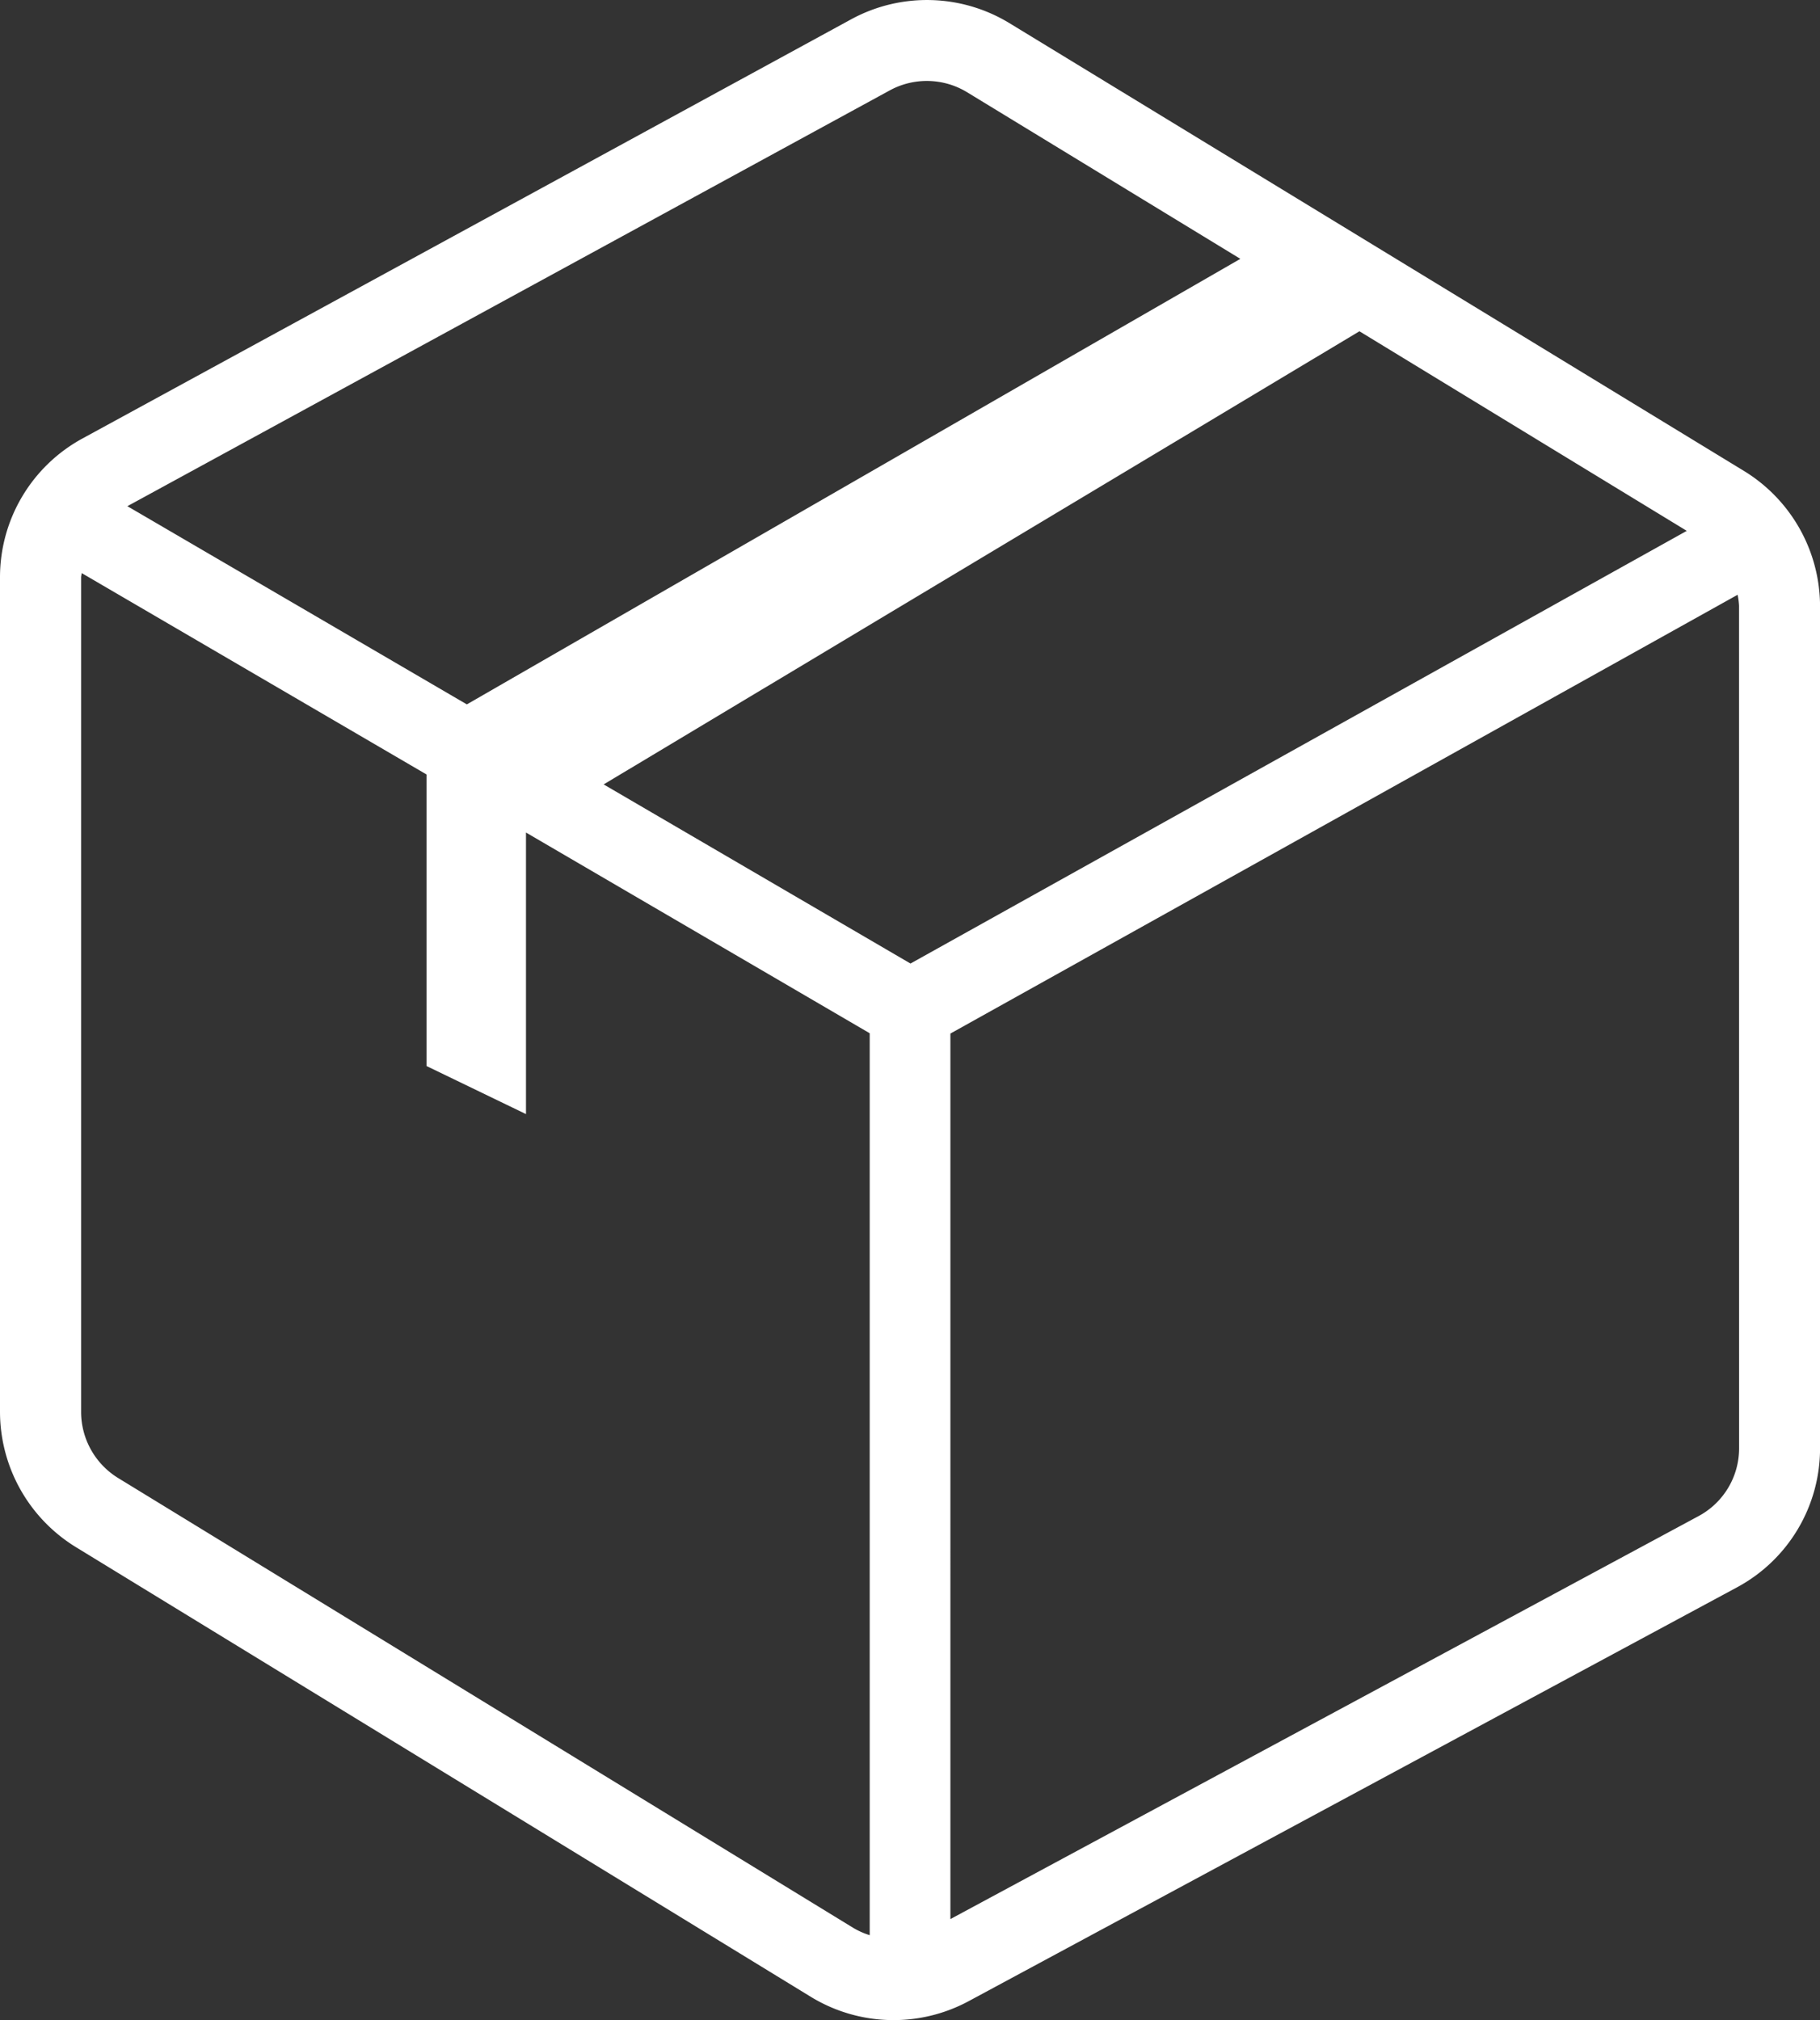
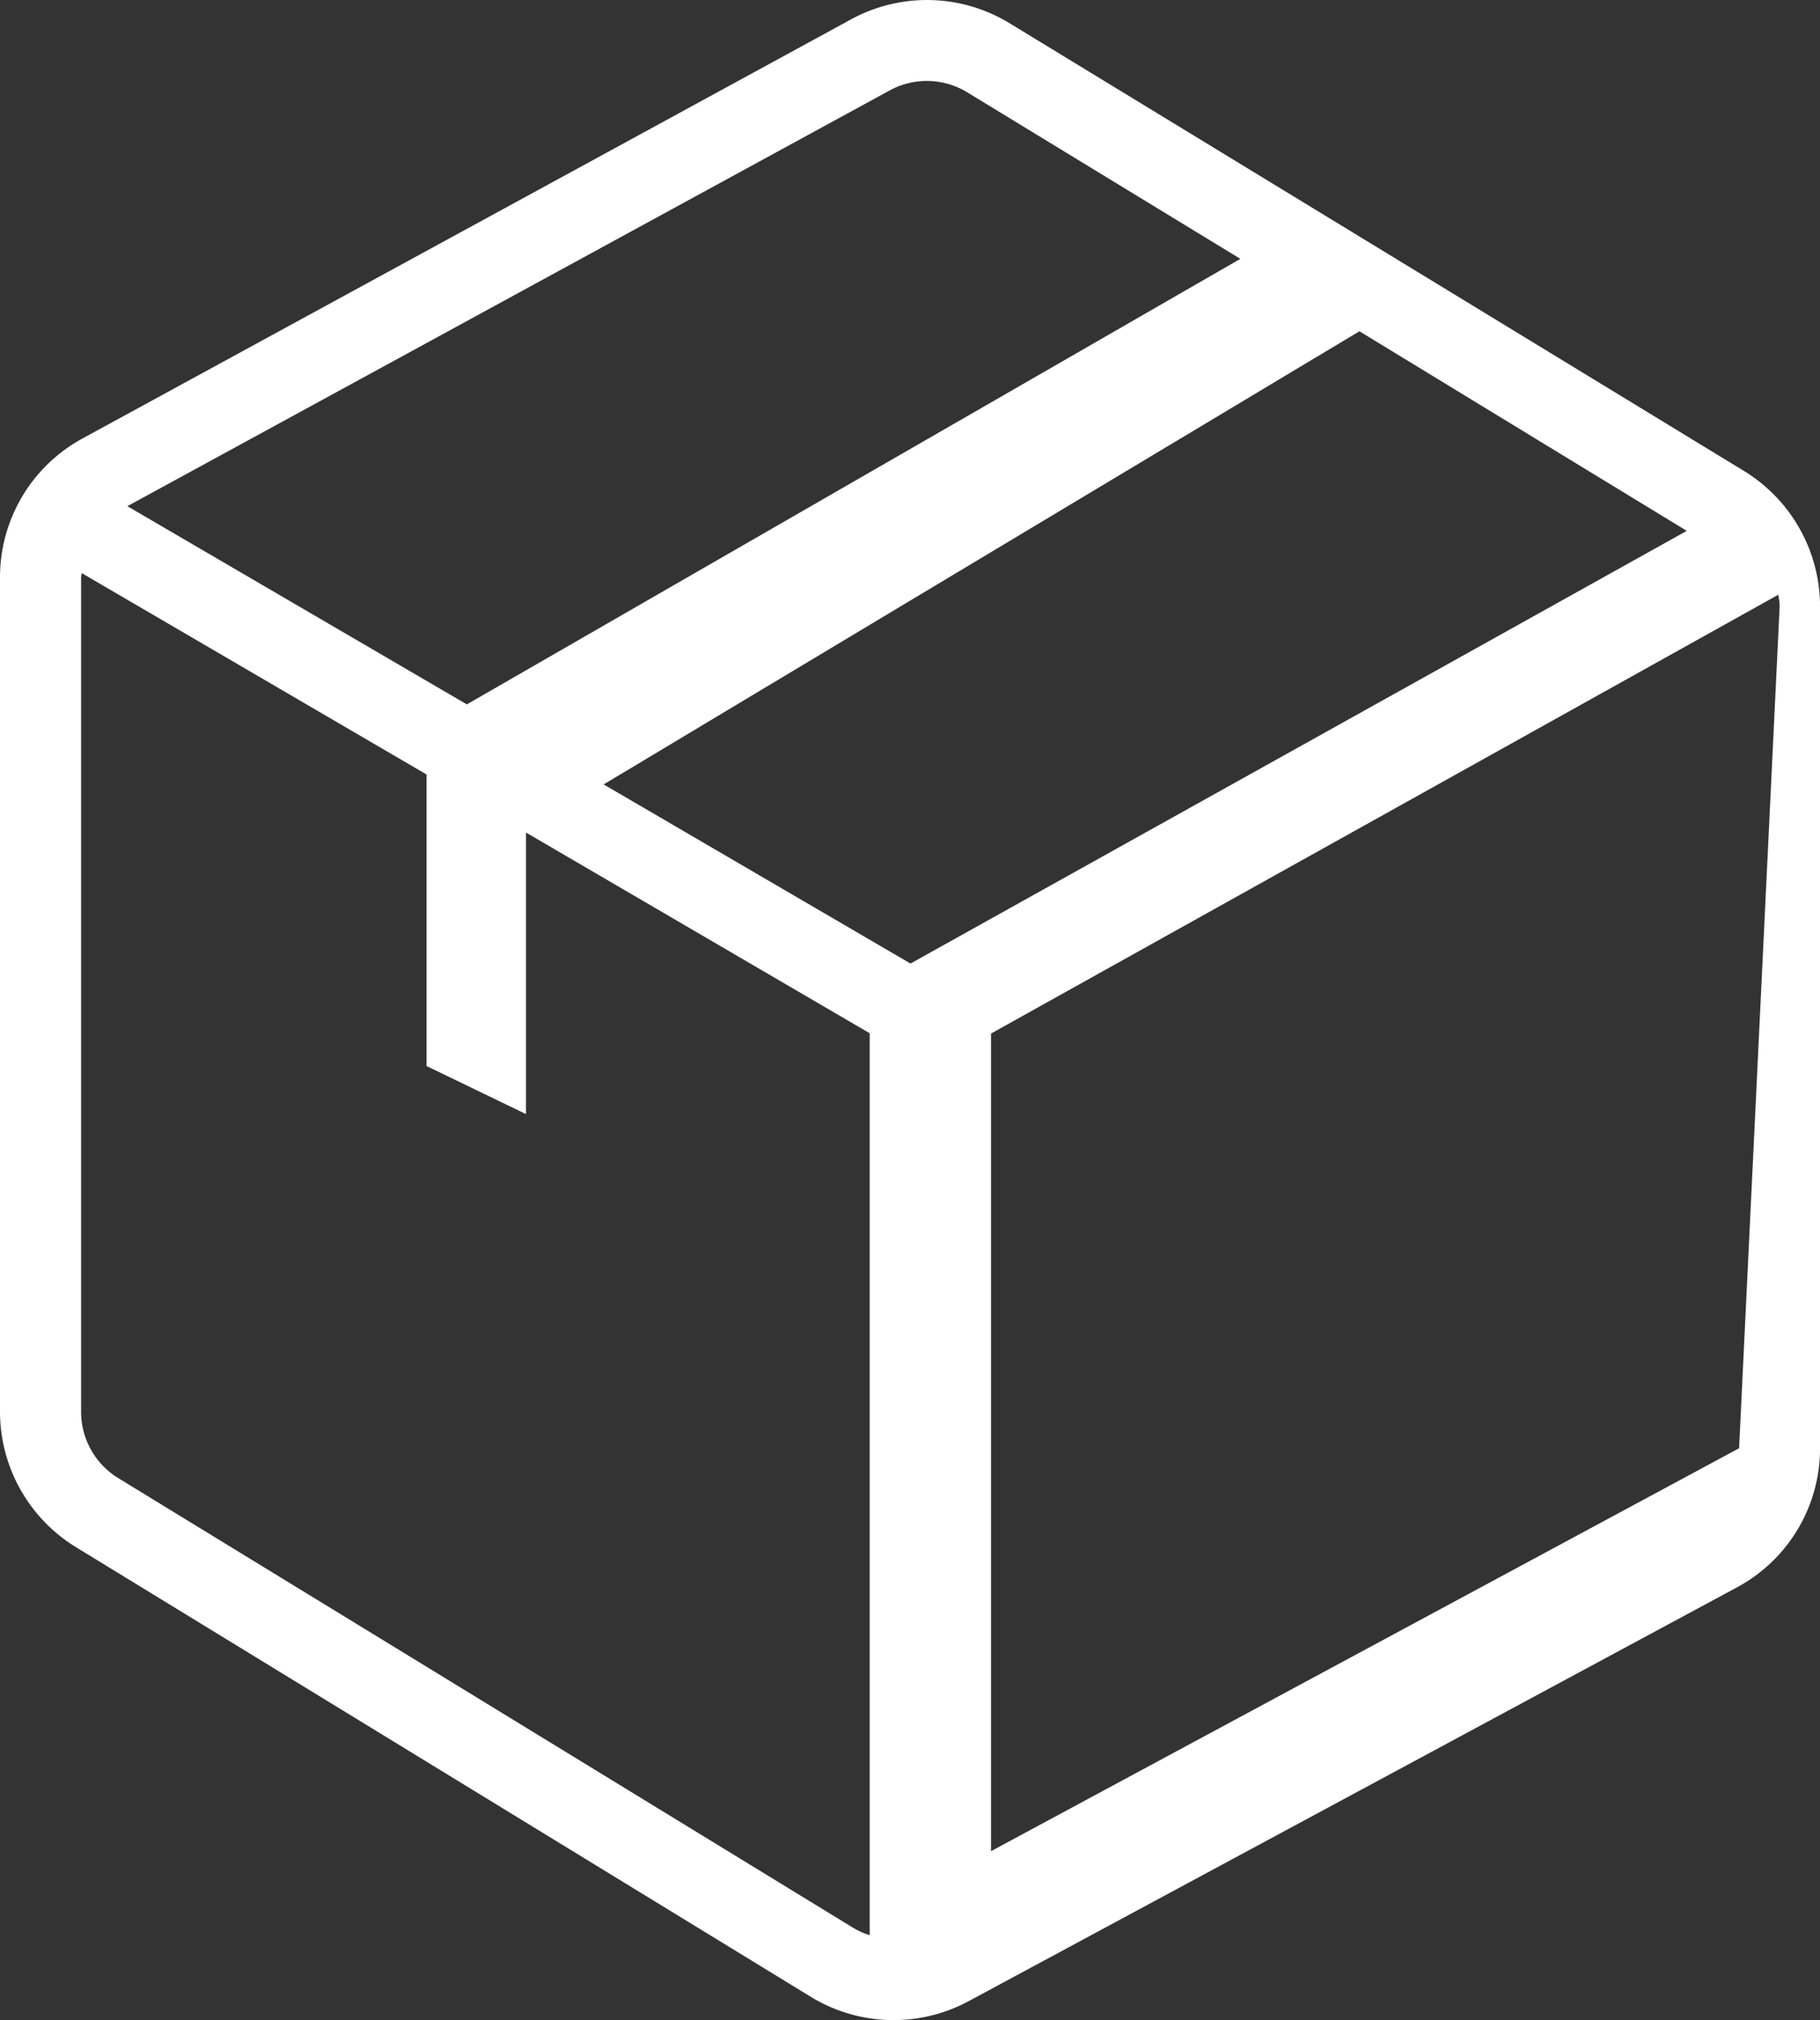
<svg xmlns="http://www.w3.org/2000/svg" width="35.477" height="39.382" viewBox="0 0 35.477 39.382">
  <rect x="0" y="0" width="35.477" height="39.382" fill="#333333" stroke="none" />
-   <path id="Tracé_11185" data-name="Tracé 11185" d="M556,357.635,541.673,348.9a3.091,3.091,0,0,0-3.079-.074L523.606,357A3.08,3.08,0,0,0,522,359.706v16.274a3.1,3.1,0,0,0,1.473,2.628l14.336,8.773a3.09,3.09,0,0,0,3.07.084l14.978-8.068a3.075,3.075,0,0,0,1.621-2.713V360.266A3.1,3.1,0,0,0,556,357.635Zm-16.252,9.6-5.981-3.492,14.732-8.834,6.381,3.891Zm-.4-17.024a1.511,1.511,0,0,1,1.5.036l5.33,3.25L531.1,362.183l-6.617-3.864ZM524.3,377.263a1.515,1.515,0,0,1-.719-1.283V359.706c0-.028.01-.054.011-.083l6.722,3.926v5.684l1.939.937v-5.489l6.7,3.913v17.583a1.5,1.5,0,0,1-.318-.141Zm31.6-.579a1.5,1.5,0,0,1-.792,1.324l-14.582,7.855V368.6l15.345-8.554a1.4,1.4,0,0,1,.028.214Z" transform="translate(-522 -348.451)" fill="#fff" />
+   <path id="Tracé_11185" data-name="Tracé 11185" d="M556,357.635,541.673,348.9a3.091,3.091,0,0,0-3.079-.074L523.606,357A3.08,3.08,0,0,0,522,359.706v16.274a3.1,3.1,0,0,0,1.473,2.628l14.336,8.773a3.09,3.09,0,0,0,3.07.084l14.978-8.068a3.075,3.075,0,0,0,1.621-2.713V360.266A3.1,3.1,0,0,0,556,357.635Zm-16.252,9.6-5.981-3.492,14.732-8.834,6.381,3.891Zm-.4-17.024a1.511,1.511,0,0,1,1.5.036l5.33,3.25L531.1,362.183l-6.617-3.864ZM524.3,377.263a1.515,1.515,0,0,1-.719-1.283V359.706c0-.028.01-.054.011-.083l6.722,3.926v5.684l1.939.937v-5.489l6.7,3.913v17.583a1.5,1.5,0,0,1-.318-.141Zm31.6-.579l-14.582,7.855V368.6l15.345-8.554a1.4,1.4,0,0,1,.028.214Z" transform="translate(-522 -348.451)" fill="#fff" />
</svg>